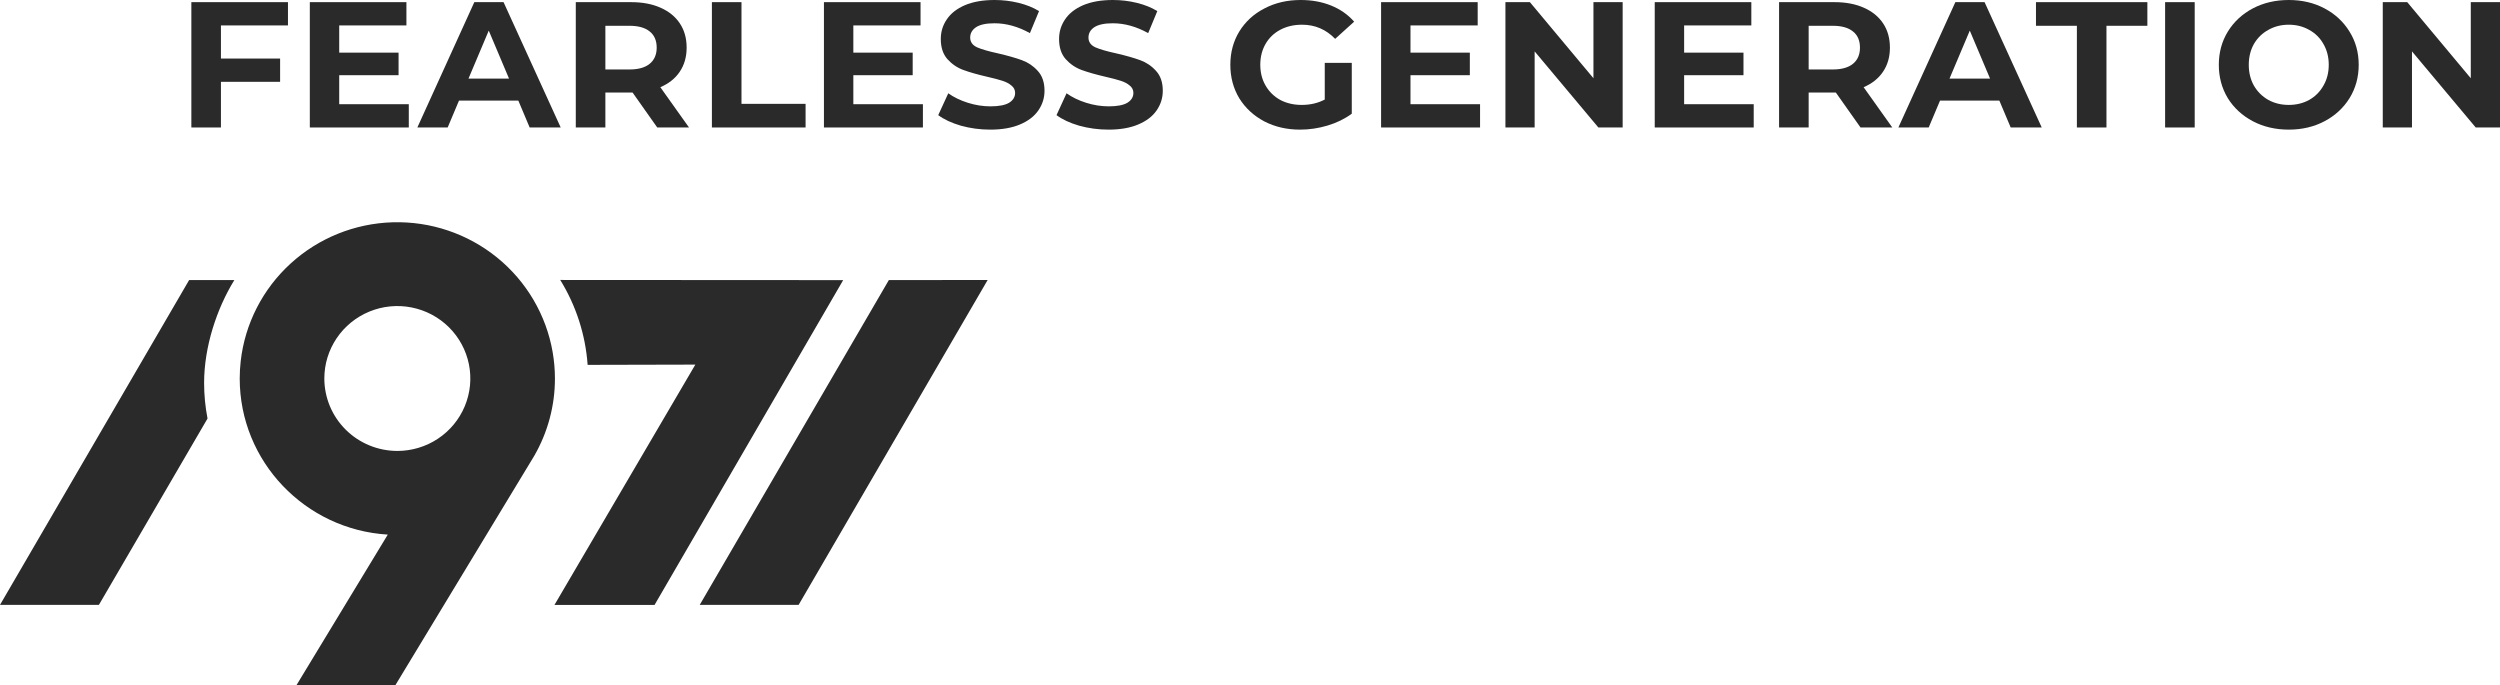
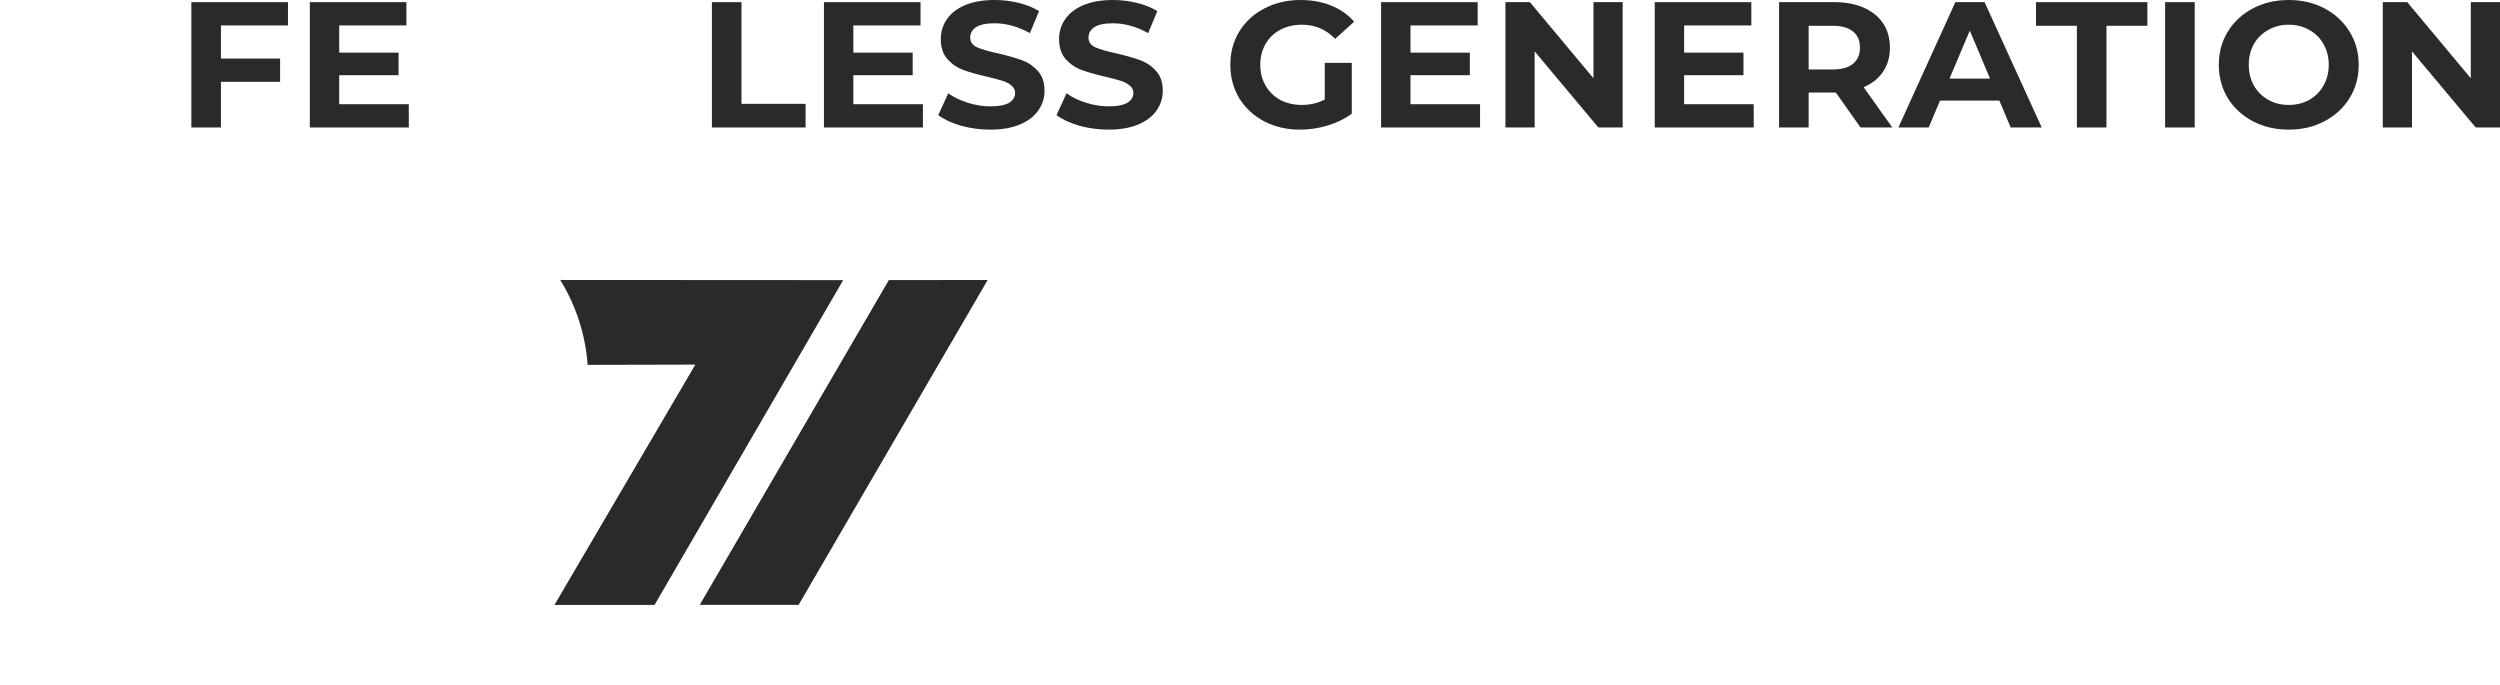
<svg xmlns="http://www.w3.org/2000/svg" width="405" height="111" viewBox="0 0 405 111" fill="none">
  <path d="M35.792 4.119V9.485H45.377V13.255H35.792V20.652H31V0.348H46.65V4.119H35.792Z" fill="#2A2A2A" />
  <path d="M66.224 16.881V20.652H50.19V0.348H65.839V4.119H54.953V8.528H64.567V12.182H54.953V16.881H66.224Z" fill="#2A2A2A" />
-   <path d="M83.971 16.301H74.356L72.522 20.652H67.611L76.841 0.348H81.575L90.834 20.652H85.805L83.971 16.301ZM82.462 12.733L79.178 4.96L75.895 12.733H82.462Z" fill="#2A2A2A" />
-   <path d="M106.473 20.652L102.479 14.996H98.071V20.652H93.278V0.348H102.242C104.076 0.348 105.664 0.648 107.005 1.247C108.366 1.847 109.411 2.698 110.141 3.8C110.871 4.902 111.235 6.207 111.235 7.715C111.235 9.224 110.861 10.529 110.111 11.631C109.382 12.714 108.336 13.546 106.975 14.126L111.62 20.652H106.473ZM106.384 7.715C106.384 6.575 106.009 5.704 105.26 5.105C104.51 4.486 103.416 4.177 101.976 4.177H98.071V11.254H101.976C103.416 11.254 104.51 10.945 105.26 10.326C106.009 9.707 106.384 8.837 106.384 7.715Z" fill="#2A2A2A" />
  <path d="M115.328 0.348H120.121V16.823H130.504V20.652H115.328V0.348Z" fill="#2A2A2A" />
  <path d="M149.512 16.881V20.652H133.478V0.348H149.128V4.119H138.241V8.528H147.855V12.182H138.241V16.881H149.512Z" fill="#2A2A2A" />
  <path d="M160.425 21C158.788 21 157.201 20.787 155.662 20.362C154.144 19.917 152.921 19.347 151.994 18.651L153.621 15.112C154.509 15.75 155.564 16.262 156.787 16.649C158.009 17.036 159.232 17.229 160.455 17.229C161.816 17.229 162.822 17.036 163.472 16.649C164.123 16.243 164.449 15.711 164.449 15.054C164.449 14.57 164.251 14.174 163.857 13.865C163.482 13.536 162.989 13.275 162.378 13.082C161.786 12.888 160.978 12.675 159.952 12.443C158.374 12.076 157.082 11.709 156.077 11.341C155.071 10.974 154.203 10.384 153.473 9.572C152.763 8.76 152.408 7.677 152.408 6.323C152.408 5.144 152.734 4.08 153.385 3.133C154.035 2.166 155.012 1.402 156.313 0.841C157.635 0.28 159.242 0 161.135 0C162.457 0 163.749 0.155 165.011 0.464C166.273 0.773 167.377 1.218 168.324 1.798L166.845 5.366C164.932 4.302 163.019 3.771 161.106 3.771C159.765 3.771 158.769 3.983 158.118 4.409C157.487 4.834 157.171 5.395 157.171 6.091C157.171 6.787 157.536 7.309 158.266 7.657C159.015 7.986 160.149 8.315 161.668 8.644C163.246 9.011 164.537 9.378 165.543 9.746C166.549 10.113 167.407 10.693 168.117 11.486C168.847 12.279 169.212 13.352 169.212 14.706C169.212 15.866 168.876 16.93 168.206 17.896C167.555 18.844 166.569 19.598 165.247 20.159C163.926 20.72 162.319 21 160.425 21Z" fill="#2A2A2A" />
  <path d="M179.586 21C177.949 21 176.362 20.787 174.823 20.362C173.305 19.917 172.082 19.347 171.155 18.651L172.782 15.112C173.67 15.75 174.725 16.262 175.947 16.649C177.17 17.036 178.393 17.229 179.616 17.229C180.977 17.229 181.982 17.036 182.633 16.649C183.284 16.243 183.61 15.711 183.61 15.054C183.61 14.57 183.412 14.174 183.018 13.865C182.643 13.536 182.15 13.275 181.539 13.082C180.947 12.888 180.138 12.675 179.113 12.443C177.535 12.076 176.243 11.709 175.237 11.341C174.232 10.974 173.364 10.384 172.634 9.572C171.924 8.76 171.569 7.677 171.569 6.323C171.569 5.144 171.895 4.08 172.545 3.133C173.196 2.166 174.172 1.402 175.474 0.841C176.796 0.28 178.403 0 180.296 0C181.618 0 182.909 0.155 184.172 0.464C185.434 0.773 186.538 1.218 187.485 1.798L186.006 5.366C184.093 4.302 182.18 3.771 180.267 3.771C178.926 3.771 177.93 3.983 177.279 4.409C176.648 4.834 176.332 5.395 176.332 6.091C176.332 6.787 176.697 7.309 177.427 7.657C178.176 7.986 179.31 8.315 180.829 8.644C182.406 9.011 183.698 9.378 184.704 9.746C185.71 10.113 186.568 10.693 187.278 11.486C188.008 12.279 188.372 13.352 188.372 14.706C188.372 15.866 188.037 16.93 187.367 17.896C186.716 18.844 185.73 19.598 184.408 20.159C183.087 20.72 181.48 21 179.586 21Z" fill="#2A2A2A" />
  <path d="M214.61 10.181H218.988V18.419C217.864 19.25 216.562 19.888 215.083 20.333C213.604 20.778 212.115 21 210.616 21C208.466 21 206.534 20.555 204.818 19.666C203.102 18.757 201.751 17.51 200.765 15.924C199.798 14.319 199.315 12.511 199.315 10.5C199.315 8.489 199.798 6.691 200.765 5.105C201.751 3.5 203.112 2.253 204.847 1.363C206.583 0.454 208.535 0 210.705 0C212.519 0 214.166 0.3 215.645 0.899C217.124 1.499 218.367 2.369 219.373 3.51L216.296 6.294C214.817 4.767 213.032 4.003 210.941 4.003C209.62 4.003 208.447 4.273 207.421 4.815C206.395 5.356 205.597 6.12 205.025 7.106C204.453 8.093 204.167 9.224 204.167 10.5C204.167 11.757 204.453 12.879 205.025 13.865C205.597 14.851 206.386 15.624 207.391 16.185C208.417 16.727 209.581 16.997 210.882 16.997C212.263 16.997 213.505 16.707 214.61 16.127V10.181Z" fill="#2A2A2A" />
  <path d="M239.77 16.881V20.652H223.736V0.348H239.385V4.119H228.499V8.528H238.113V12.182H228.499V16.881H239.77Z" fill="#2A2A2A" />
  <path d="M262.871 0.348V20.652H258.937L248.612 8.325V20.652H243.879V0.348H247.843L258.138 12.675V0.348H262.871Z" fill="#2A2A2A" />
  <path d="M284.101 16.881V20.652H268.067V0.348H283.716V4.119H272.829V8.528H282.444V12.182H272.829V16.881H284.101Z" fill="#2A2A2A" />
  <path d="M301.404 20.652L297.41 14.996H293.002V20.652H288.21V0.348H297.173C299.008 0.348 300.595 0.648 301.936 1.247C303.297 1.847 304.342 2.698 305.072 3.8C305.802 4.902 306.167 6.207 306.167 7.715C306.167 9.224 305.792 10.529 305.043 11.631C304.313 12.714 303.268 13.546 301.907 14.126L306.551 20.652H301.404ZM301.315 7.715C301.315 6.575 300.94 5.704 300.191 5.105C299.441 4.486 298.347 4.177 296.907 4.177H293.002V11.254H296.907C298.347 11.254 299.441 10.945 300.191 10.326C300.94 9.707 301.315 8.837 301.315 7.715Z" fill="#2A2A2A" />
  <path d="M323.897 16.301H314.283L312.449 20.652H307.538L316.768 0.348H321.501L330.761 20.652H325.732L323.897 16.301ZM322.389 12.733L319.105 4.96L315.821 12.733H322.389Z" fill="#2A2A2A" />
  <path d="M336.455 4.177H329.828V0.348H347.874V4.177H341.247V20.652H336.455V4.177Z" fill="#2A2A2A" />
  <path d="M350.748 0.348H355.541V20.652H350.748V0.348Z" fill="#2A2A2A" />
  <path d="M370.78 21C368.63 21 366.687 20.546 364.952 19.637C363.236 18.728 361.885 17.481 360.899 15.895C359.932 14.29 359.449 12.492 359.449 10.5C359.449 8.508 359.932 6.72 360.899 5.134C361.885 3.529 363.236 2.272 364.952 1.363C366.687 0.454 368.63 0 370.78 0C372.929 0 374.862 0.454 376.578 1.363C378.294 2.272 379.645 3.529 380.631 5.134C381.617 6.72 382.11 8.508 382.11 10.5C382.11 12.492 381.617 14.29 380.631 15.895C379.645 17.481 378.294 18.728 376.578 19.637C374.862 20.546 372.929 21 370.78 21ZM370.78 16.997C372.002 16.997 373.107 16.727 374.093 16.185C375.079 15.624 375.848 14.851 376.4 13.865C376.972 12.879 377.258 11.757 377.258 10.5C377.258 9.243 376.972 8.122 376.4 7.135C375.848 6.149 375.079 5.385 374.093 4.844C373.107 4.283 372.002 4.003 370.78 4.003C369.557 4.003 368.452 4.283 367.466 4.844C366.48 5.385 365.701 6.149 365.129 7.135C364.577 8.122 364.301 9.243 364.301 10.5C364.301 11.757 364.577 12.879 365.129 13.865C365.701 14.851 366.48 15.624 367.466 16.185C368.452 16.727 369.557 16.997 370.78 16.997Z" fill="#2A2A2A" />
  <path d="M405 0.348V20.652H401.065L390.741 8.325V20.652H386.008V0.348H389.972L400.267 12.675V0.348H405Z" fill="#2A2A2A" />
-   <path d="M37.967 45.366L30.637 45.374L0 97.99H16.022L33.62 67.801C33.252 65.901 33.066 63.972 33.065 62.038C33.065 56.2 35.099 50.023 37.963 45.371" fill="#2A2A2A" />
  <path d="M90.759 45.354C93.328 49.519 94.85 54.237 95.196 59.108L112.645 59.066L89.822 97.998H106.038L136.596 45.38L90.759 45.354Z" fill="#2A2A2A" />
  <path d="M143.993 45.374L113.356 97.99L129.378 97.986L160 45.358L143.993 45.374Z" fill="#2A2A2A" />
-   <path d="M52.542 61.316C52.542 58.995 53.235 56.726 54.535 54.796C55.834 52.866 57.681 51.362 59.842 50.474C62.003 49.585 64.381 49.353 66.675 49.806C68.969 50.259 71.076 51.376 72.73 53.018C74.384 54.659 75.51 56.75 75.967 59.027C76.423 61.303 76.189 63.663 75.294 65.807C74.399 67.952 72.883 69.785 70.938 71.074C68.993 72.364 66.707 73.052 64.368 73.052C61.232 73.049 58.227 71.811 56.009 69.611C53.792 67.411 52.545 64.428 52.542 61.316ZM89.53 57.038C88.487 51.025 85.291 45.587 80.532 41.724C75.772 37.861 69.767 35.833 63.621 36.011C57.475 36.189 51.6 38.562 47.076 42.695C42.551 46.827 39.682 52.441 38.994 58.504C38.889 59.438 38.836 60.377 38.834 61.316C38.834 74.773 49.46 85.808 62.821 86.605L48.026 111H64.05L86.544 73.852C88.747 70.036 89.904 65.714 89.9 61.316C89.898 59.882 89.774 58.451 89.529 57.038" fill="#2A2A2A" />
</svg>